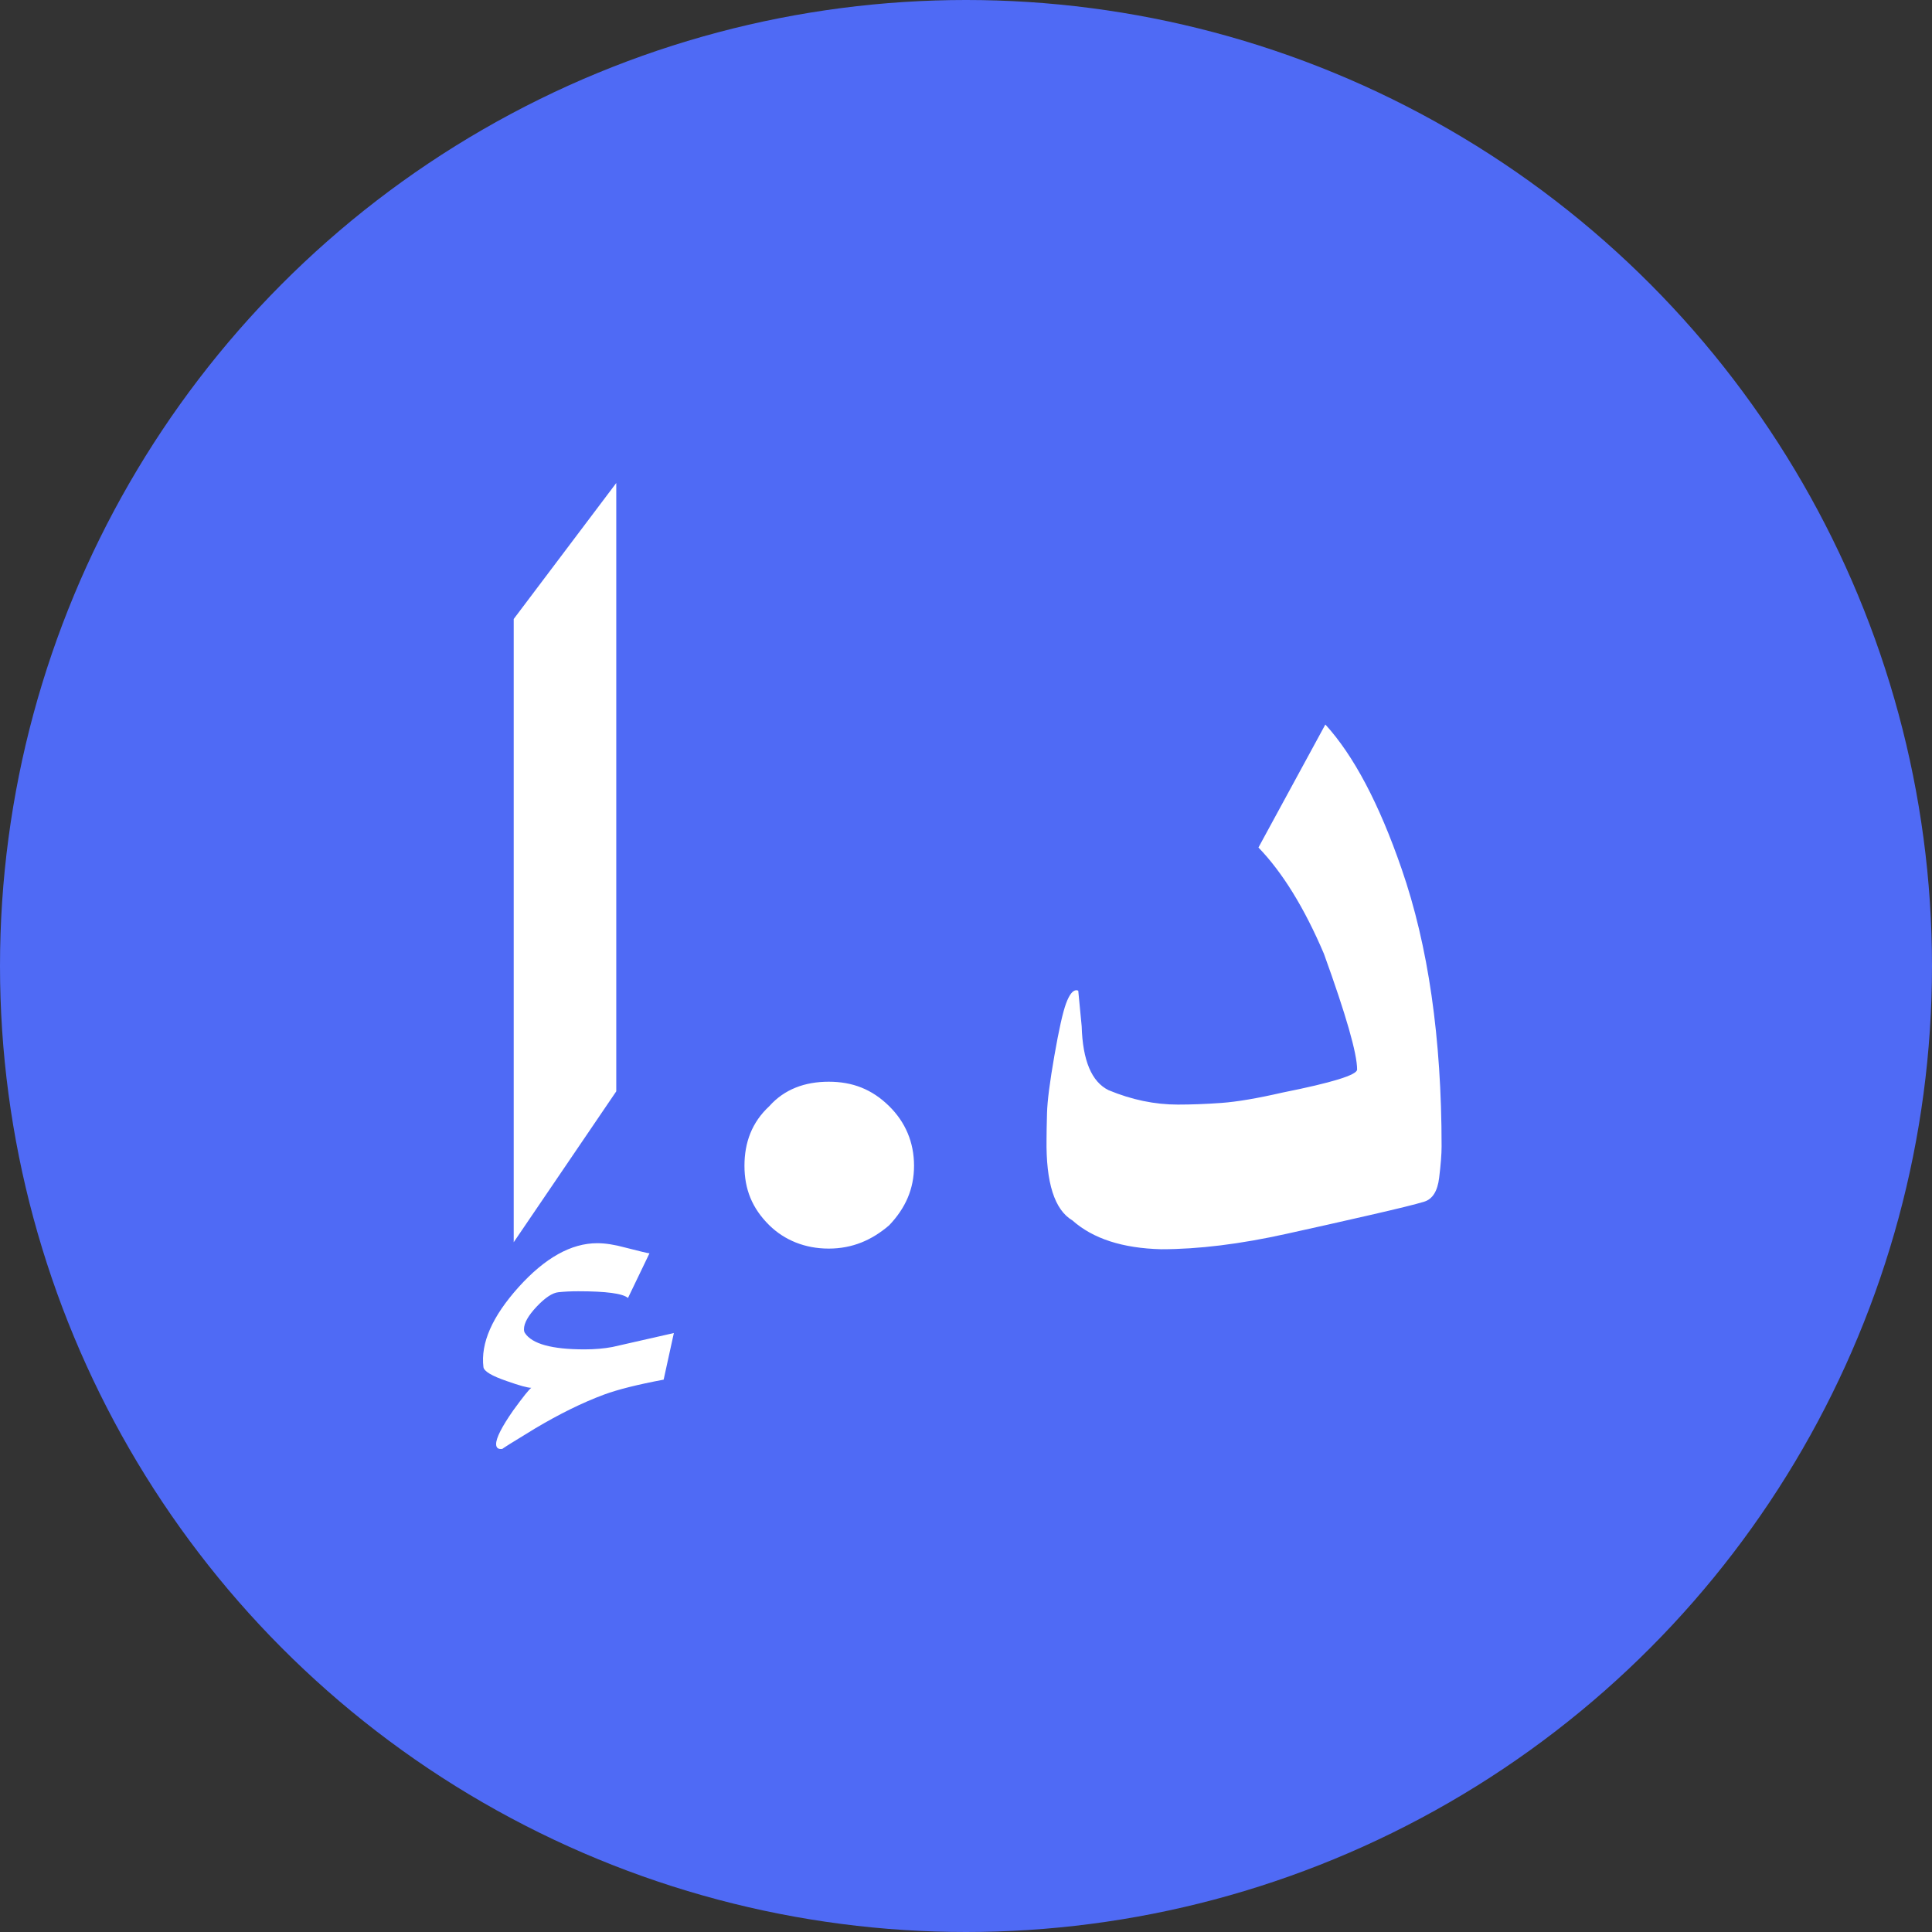
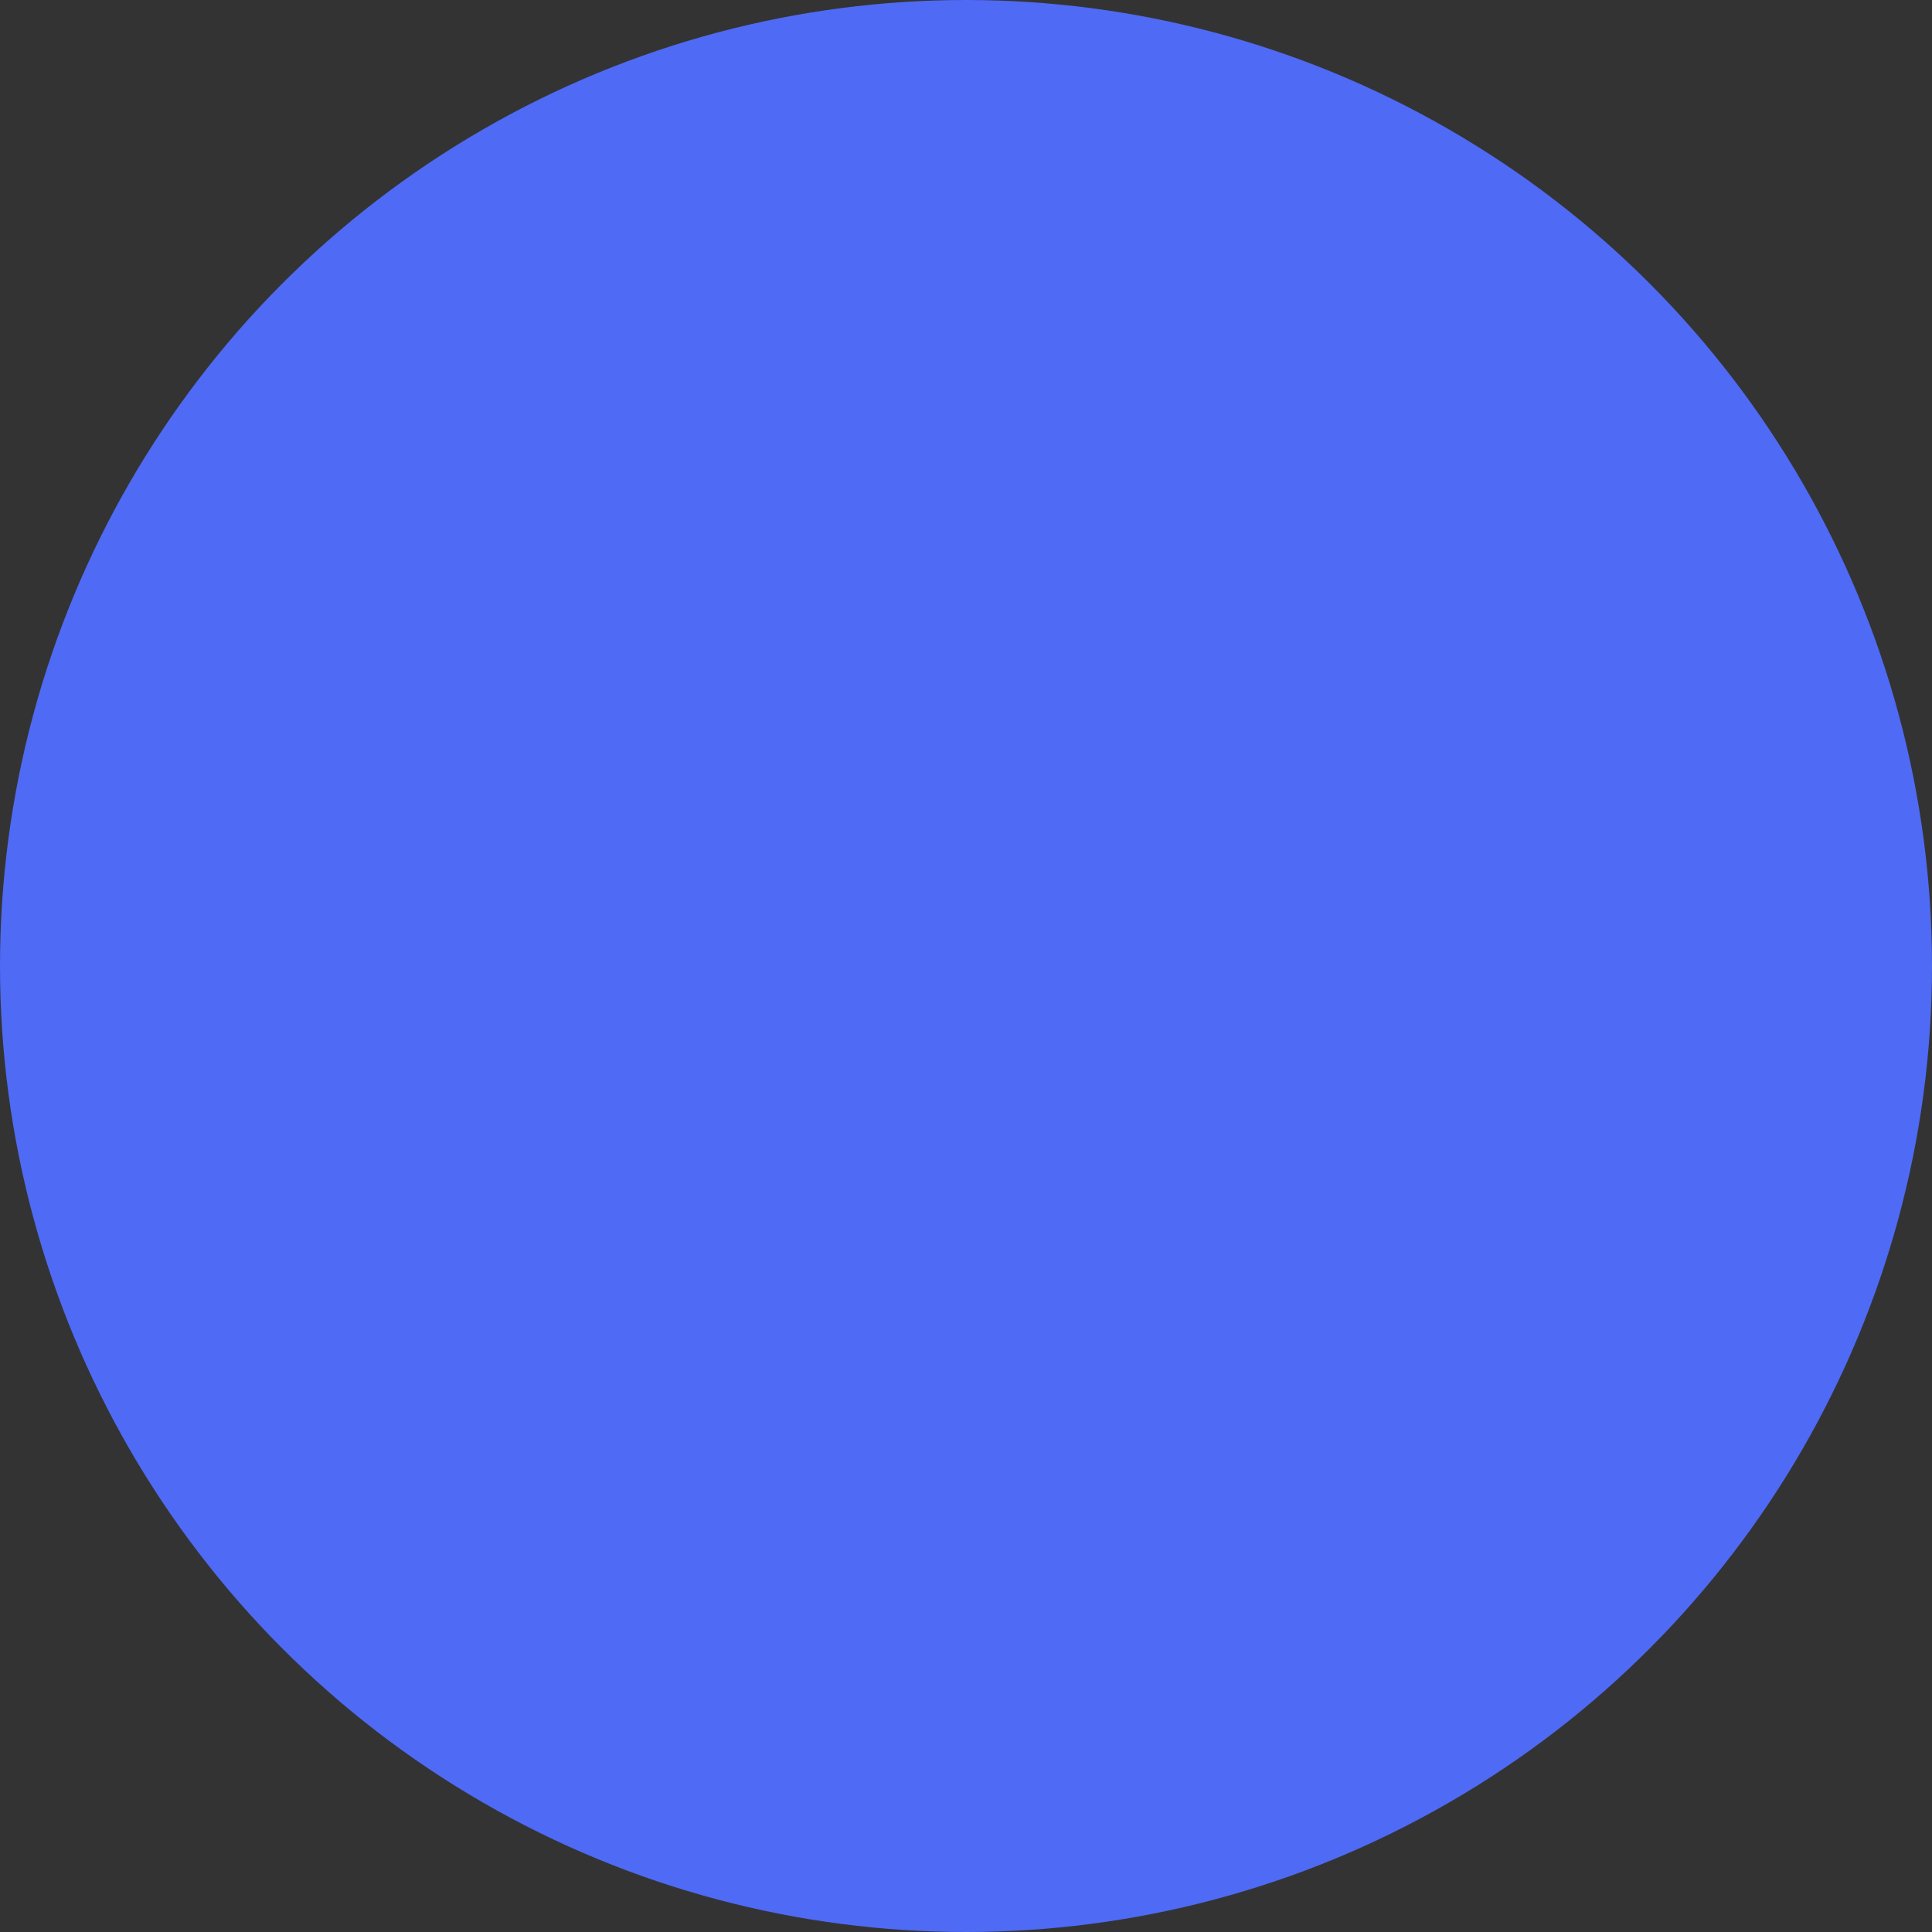
<svg xmlns="http://www.w3.org/2000/svg" width="48" height="48" viewBox="0 0 48 48" fill="none">
  <rect x="0" y="0" width="48" height="48" fill="#333333" stroke="none" />
  <circle cx="24" cy="24" r="24" fill="#4F6AF5" />
-   <path fill-rule="evenodd" clip-rule="evenodd" d="M14.365 32.081C15.06 32.081 15.473 32.136 15.602 32.248L16.136 31.138C16.104 31.138 15.901 31.09 15.529 30.994C15.27 30.923 15.04 30.887 14.838 30.887C14.191 30.887 13.54 31.251 12.884 31.979C12.229 32.708 11.938 33.37 12.011 33.967C12.027 34.071 12.221 34.186 12.593 34.313C12.909 34.425 13.111 34.48 13.2 34.48C13.143 34.52 12.994 34.707 12.751 35.041C12.468 35.447 12.326 35.726 12.326 35.877C12.326 35.973 12.379 36.013 12.484 35.997C12.468 35.997 12.735 35.829 13.285 35.495C13.899 35.129 14.474 34.846 15.008 34.648C15.355 34.52 15.849 34.397 16.488 34.277L16.742 33.119L15.214 33.466C15.004 33.505 14.773 33.525 14.522 33.525C13.713 33.525 13.22 33.39 13.042 33.119C13.026 33.096 13.018 33.064 13.018 33.024C13.018 32.873 13.123 32.686 13.333 32.463C13.544 32.24 13.724 32.12 13.873 32.105C14.023 32.089 14.187 32.081 14.365 32.081ZM12.763 30.863L15.311 27.114V12L12.763 15.379V30.863ZM35.816 28.482C35.816 28.673 35.796 28.934 35.755 29.264C35.715 29.594 35.591 29.791 35.385 29.855C35.179 29.919 34.728 30.03 34.032 30.189C33.337 30.349 32.645 30.504 31.958 30.655C30.809 30.91 29.774 31.037 28.852 31.037C27.889 31.013 27.153 30.774 26.644 30.321C26.199 30.058 25.985 29.385 26.001 28.303C26.001 28.168 26.005 27.951 26.013 27.652C26.021 27.354 26.082 26.88 26.195 26.232C26.308 25.583 26.405 25.149 26.486 24.93C26.567 24.712 26.652 24.602 26.741 24.602C26.757 24.602 26.773 24.606 26.789 24.614L26.874 25.497C26.899 26.349 27.121 26.878 27.542 27.085C28.116 27.324 28.69 27.443 29.264 27.443C29.596 27.443 29.956 27.43 30.344 27.402C30.732 27.374 31.238 27.288 31.861 27.145C33.098 26.898 33.717 26.707 33.717 26.572C33.717 26.174 33.442 25.215 32.892 23.695C32.407 22.557 31.865 21.677 31.266 21.056L32.928 18C33.632 18.772 34.263 19.966 34.821 21.582C35.484 23.492 35.816 25.792 35.816 28.482ZM20.589 26.875C19.999 26.875 19.489 27.06 19.113 27.483C18.684 27.879 18.496 28.381 18.496 28.962C18.496 29.543 18.684 30.018 19.113 30.441C19.489 30.81 19.999 31.021 20.589 31.021C21.179 31.021 21.663 30.81 22.092 30.441C22.494 30.018 22.709 29.543 22.709 28.962C22.709 28.381 22.494 27.879 22.092 27.483C21.663 27.06 21.179 26.875 20.589 26.875Z" fill="white" />
</svg>